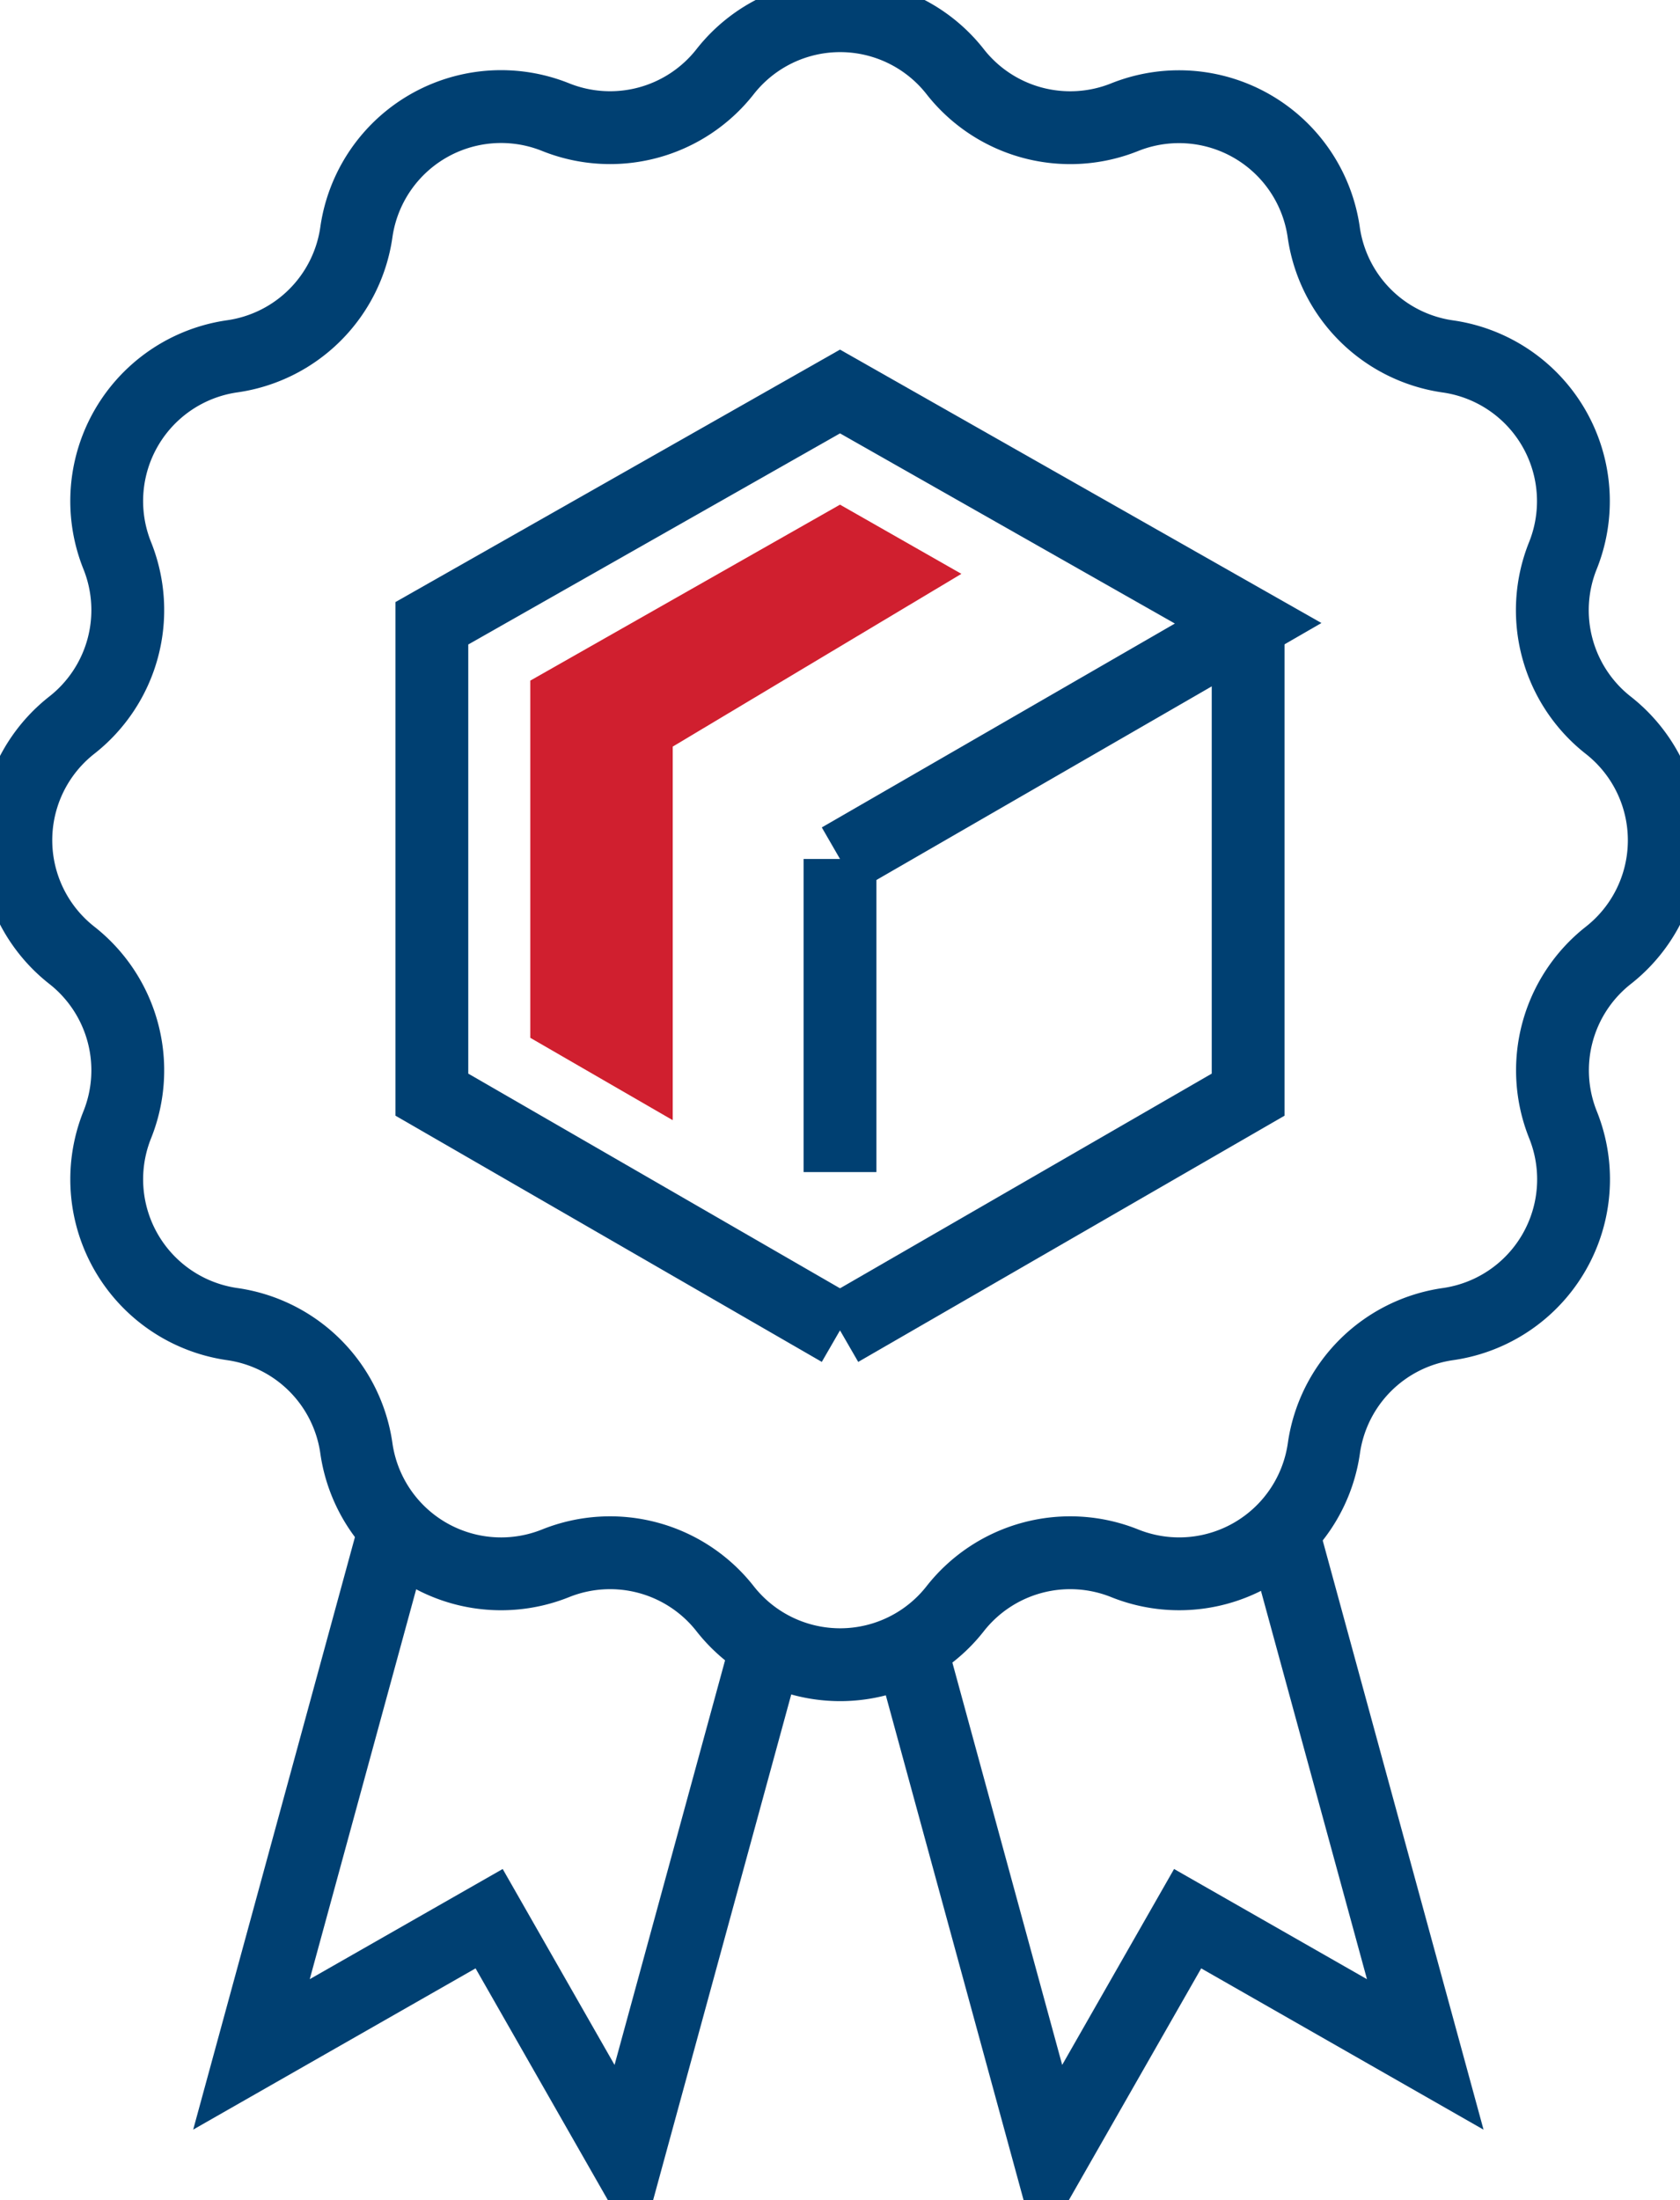
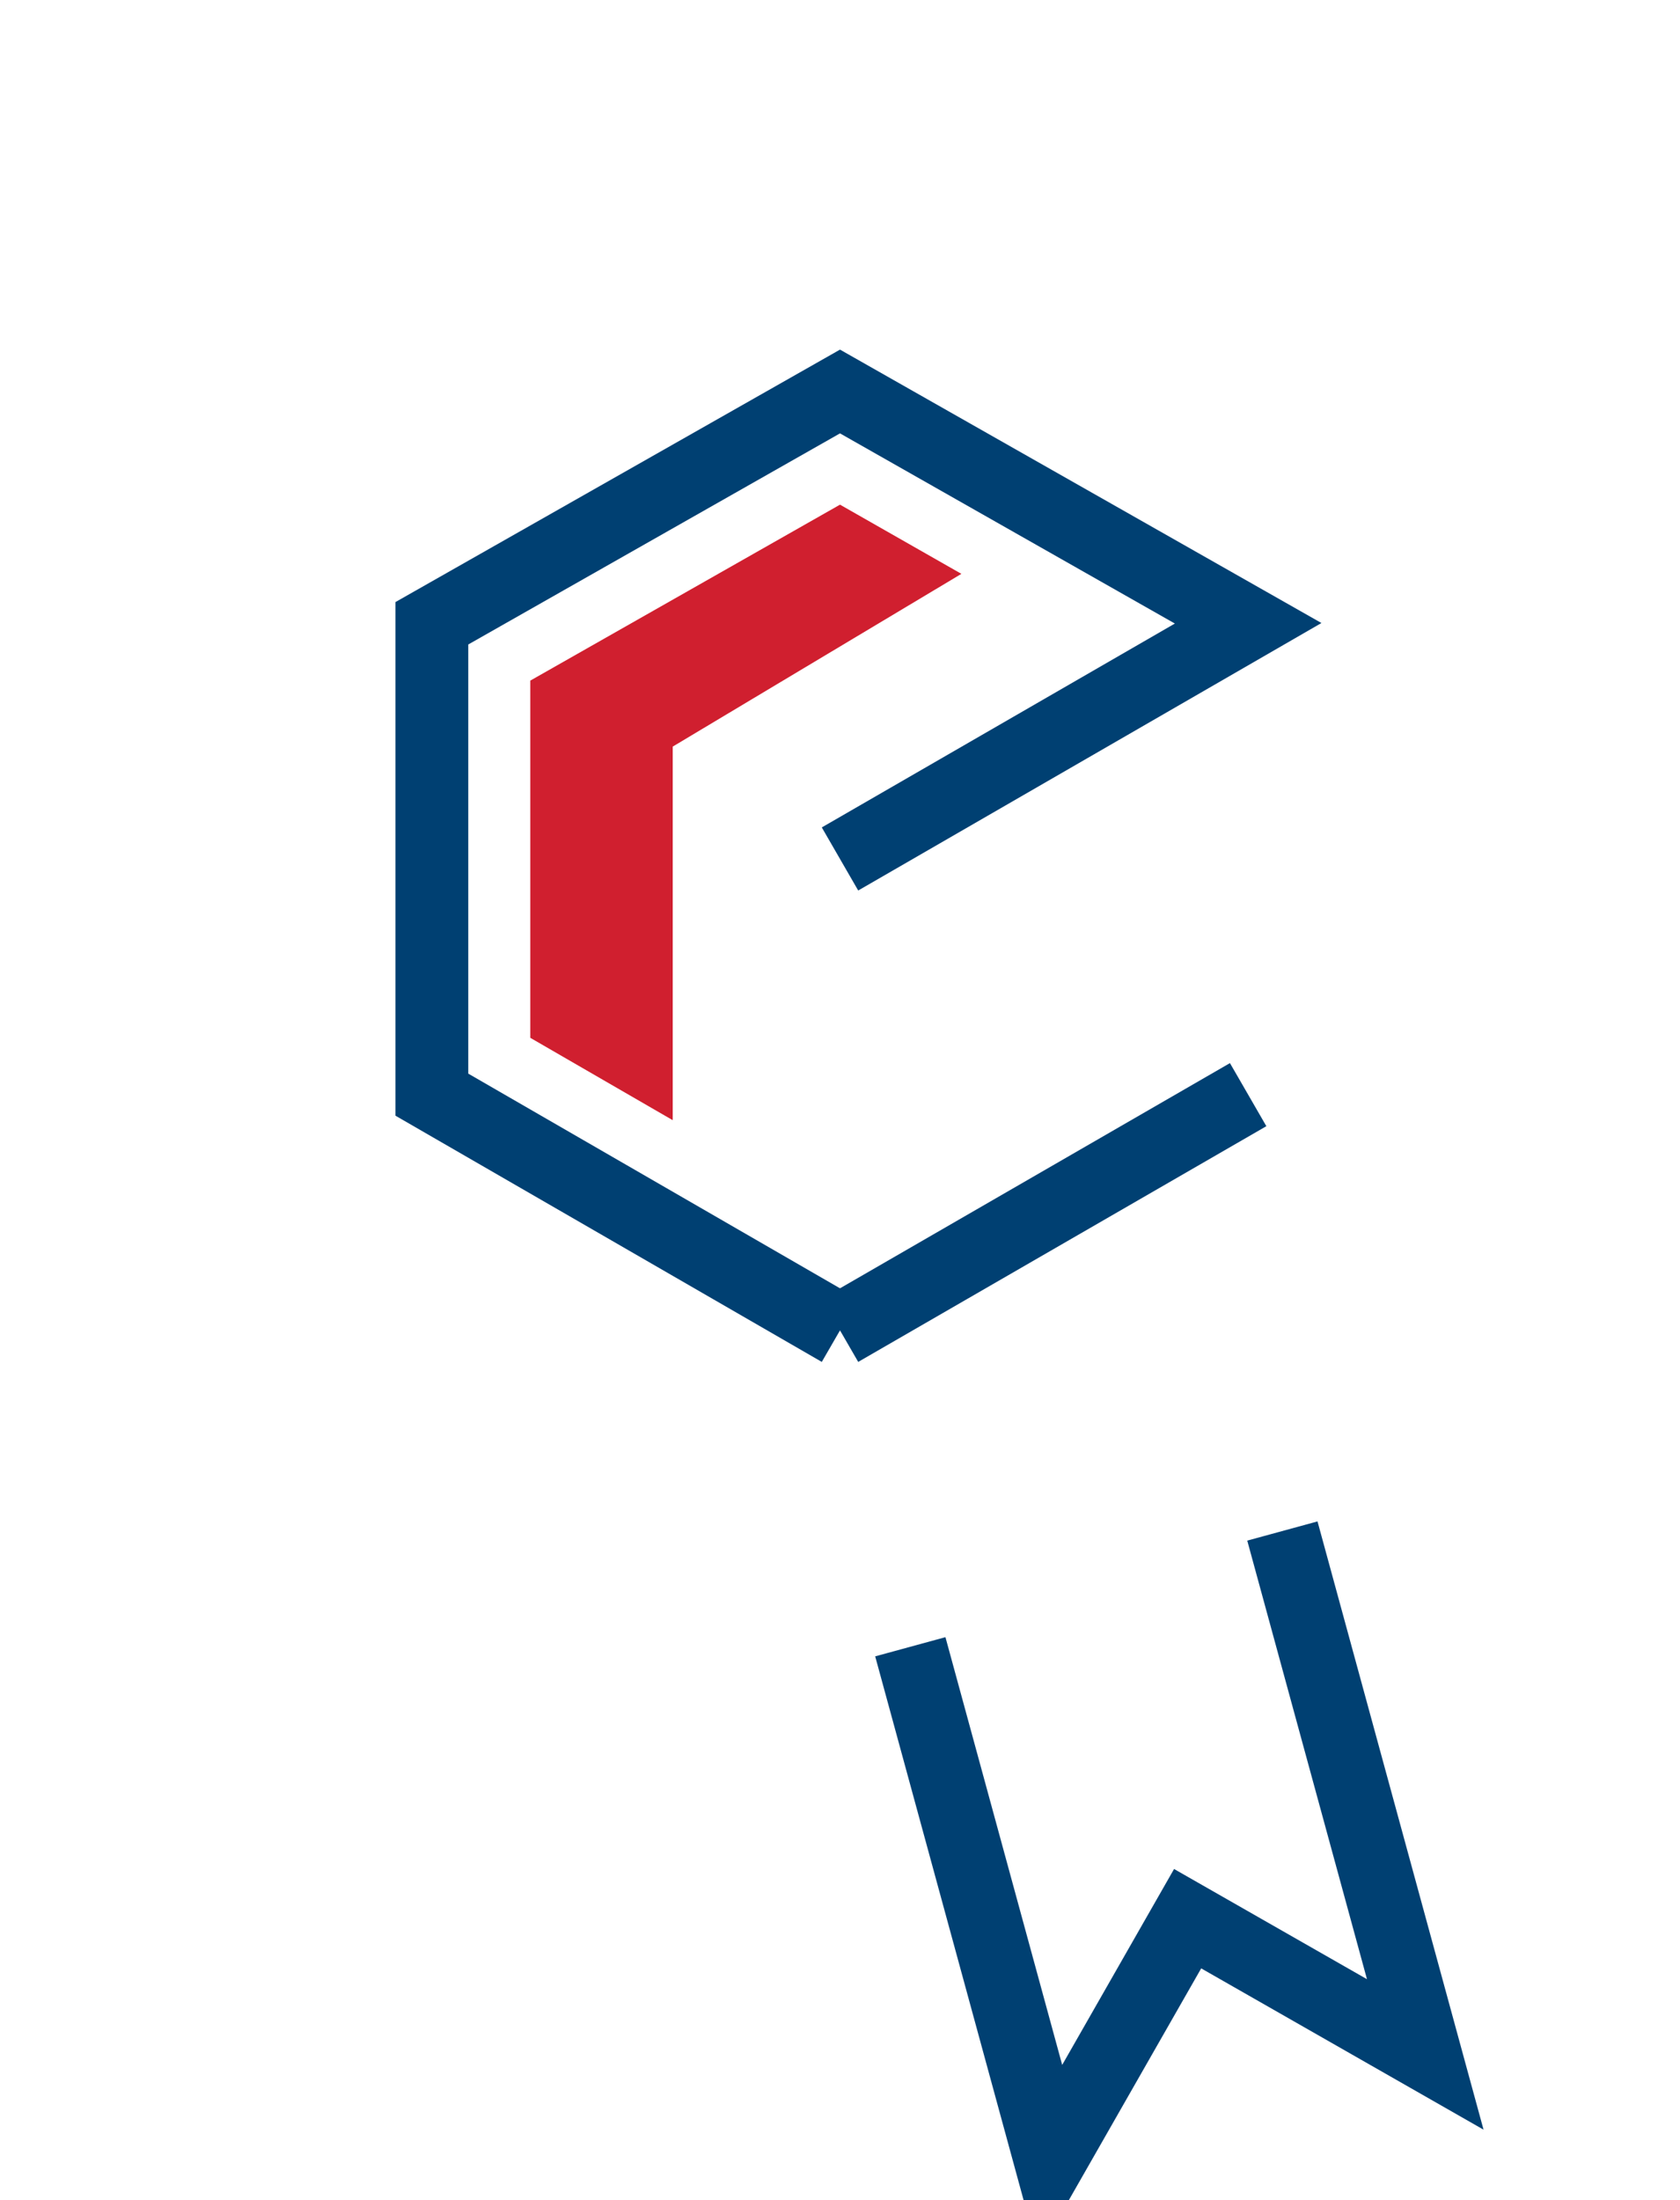
<svg xmlns="http://www.w3.org/2000/svg" id="Group_2973" data-name="Group 2973" width="46.138" height="60.406" viewBox="0 0 46.138 60.406">
  <defs>
    <clipPath id="clip-path">
      <rect id="Rectangle_21780" data-name="Rectangle 21780" width="46.138" height="60.406" fill="none" />
    </clipPath>
  </defs>
  <path id="Path_6984" data-name="Path 6984" d="M38.682,50.678,27.473,44.206V31.264L38.682,24.9l11.209,6.364L38.682,37.735" transform="translate(-15.613 -14.151)" fill="none" stroke="#004072" stroke-miterlimit="10" stroke-width="2" />
-   <path id="Path_6985" data-name="Path 6985" d="M53.438,59.056l11.209-6.472V39.642" transform="translate(-30.369 -22.529)" fill="none" stroke="#004072" stroke-miterlimit="10" stroke-width="2" />
-   <line id="Line_185" data-name="Line 185" y2="8.597" transform="translate(23.069 23.584)" fill="none" stroke="#004072" stroke-miterlimit="10" stroke-width="2" />
+   <path id="Path_6985" data-name="Path 6985" d="M53.438,59.056l11.209-6.472" transform="translate(-30.369 -22.529)" fill="none" stroke="#004072" stroke-miterlimit="10" stroke-width="2" />
  <g id="Group_2972" data-name="Group 2972">
    <g id="Group_2971" data-name="Group 2971" clip-path="url(#clip-path)">
-       <path id="Path_6986" data-name="Path 6986" d="M44.737,26.8h0a4.015,4.015,0,0,0,0-6.318,4.015,4.015,0,0,1-1.248-4.655,4.015,4.015,0,0,0-3.159-5.472h0a4.016,4.016,0,0,1-3.408-3.408,4.015,4.015,0,0,0-5.471-3.159h0A4.015,4.015,0,0,1,26.8,2.537a4.015,4.015,0,0,0-6.318,0,4.015,4.015,0,0,1-4.655,1.248,4.015,4.015,0,0,0-5.472,3.159,4.016,4.016,0,0,1-3.408,3.408,4.015,4.015,0,0,0-3.159,5.472,4.015,4.015,0,0,1-1.248,4.655,4.015,4.015,0,0,0,0,6.318,4.015,4.015,0,0,1,1.248,4.655,4.016,4.016,0,0,0,3.159,5.472,4.016,4.016,0,0,1,3.408,3.408,4.015,4.015,0,0,0,5.472,3.159,4.015,4.015,0,0,1,4.655,1.248,4.015,4.015,0,0,0,6.318,0,4.015,4.015,0,0,1,4.655-1.248h0a4.015,4.015,0,0,0,5.471-3.159,4.016,4.016,0,0,1,3.408-3.408h0a4.015,4.015,0,0,0,3.159-5.472A4.015,4.015,0,0,1,44.737,26.8Z" transform="translate(-0.568 -0.569)" fill="none" stroke="#004072" stroke-miterlimit="10" stroke-width="2" />
      <path id="Path_6987" data-name="Path 6987" d="M57.912,100.552l3.842,14.073,3.774-6.607,6.526,3.727L68.13,97.374" transform="translate(-32.912 -55.338)" fill="none" stroke="#004072" stroke-miterlimit="10" stroke-width="2" />
-       <path id="Path_6988" data-name="Path 6988" d="M30.145,100.552,26.3,114.625l-3.773-6.607L16,111.744l3.924-14.37" transform="translate(-9.094 -55.338)" fill="none" stroke="#004072" stroke-miterlimit="10" stroke-width="2" />
      <path id="Path_6989" data-name="Path 6989" d="M33.737,36.931v9.808L37.648,49V38.743L45.576,34,42.242,32.1Z" transform="translate(-19.173 -18.244)" fill="#d01f2f" />
    </g>
  </g>
</svg>